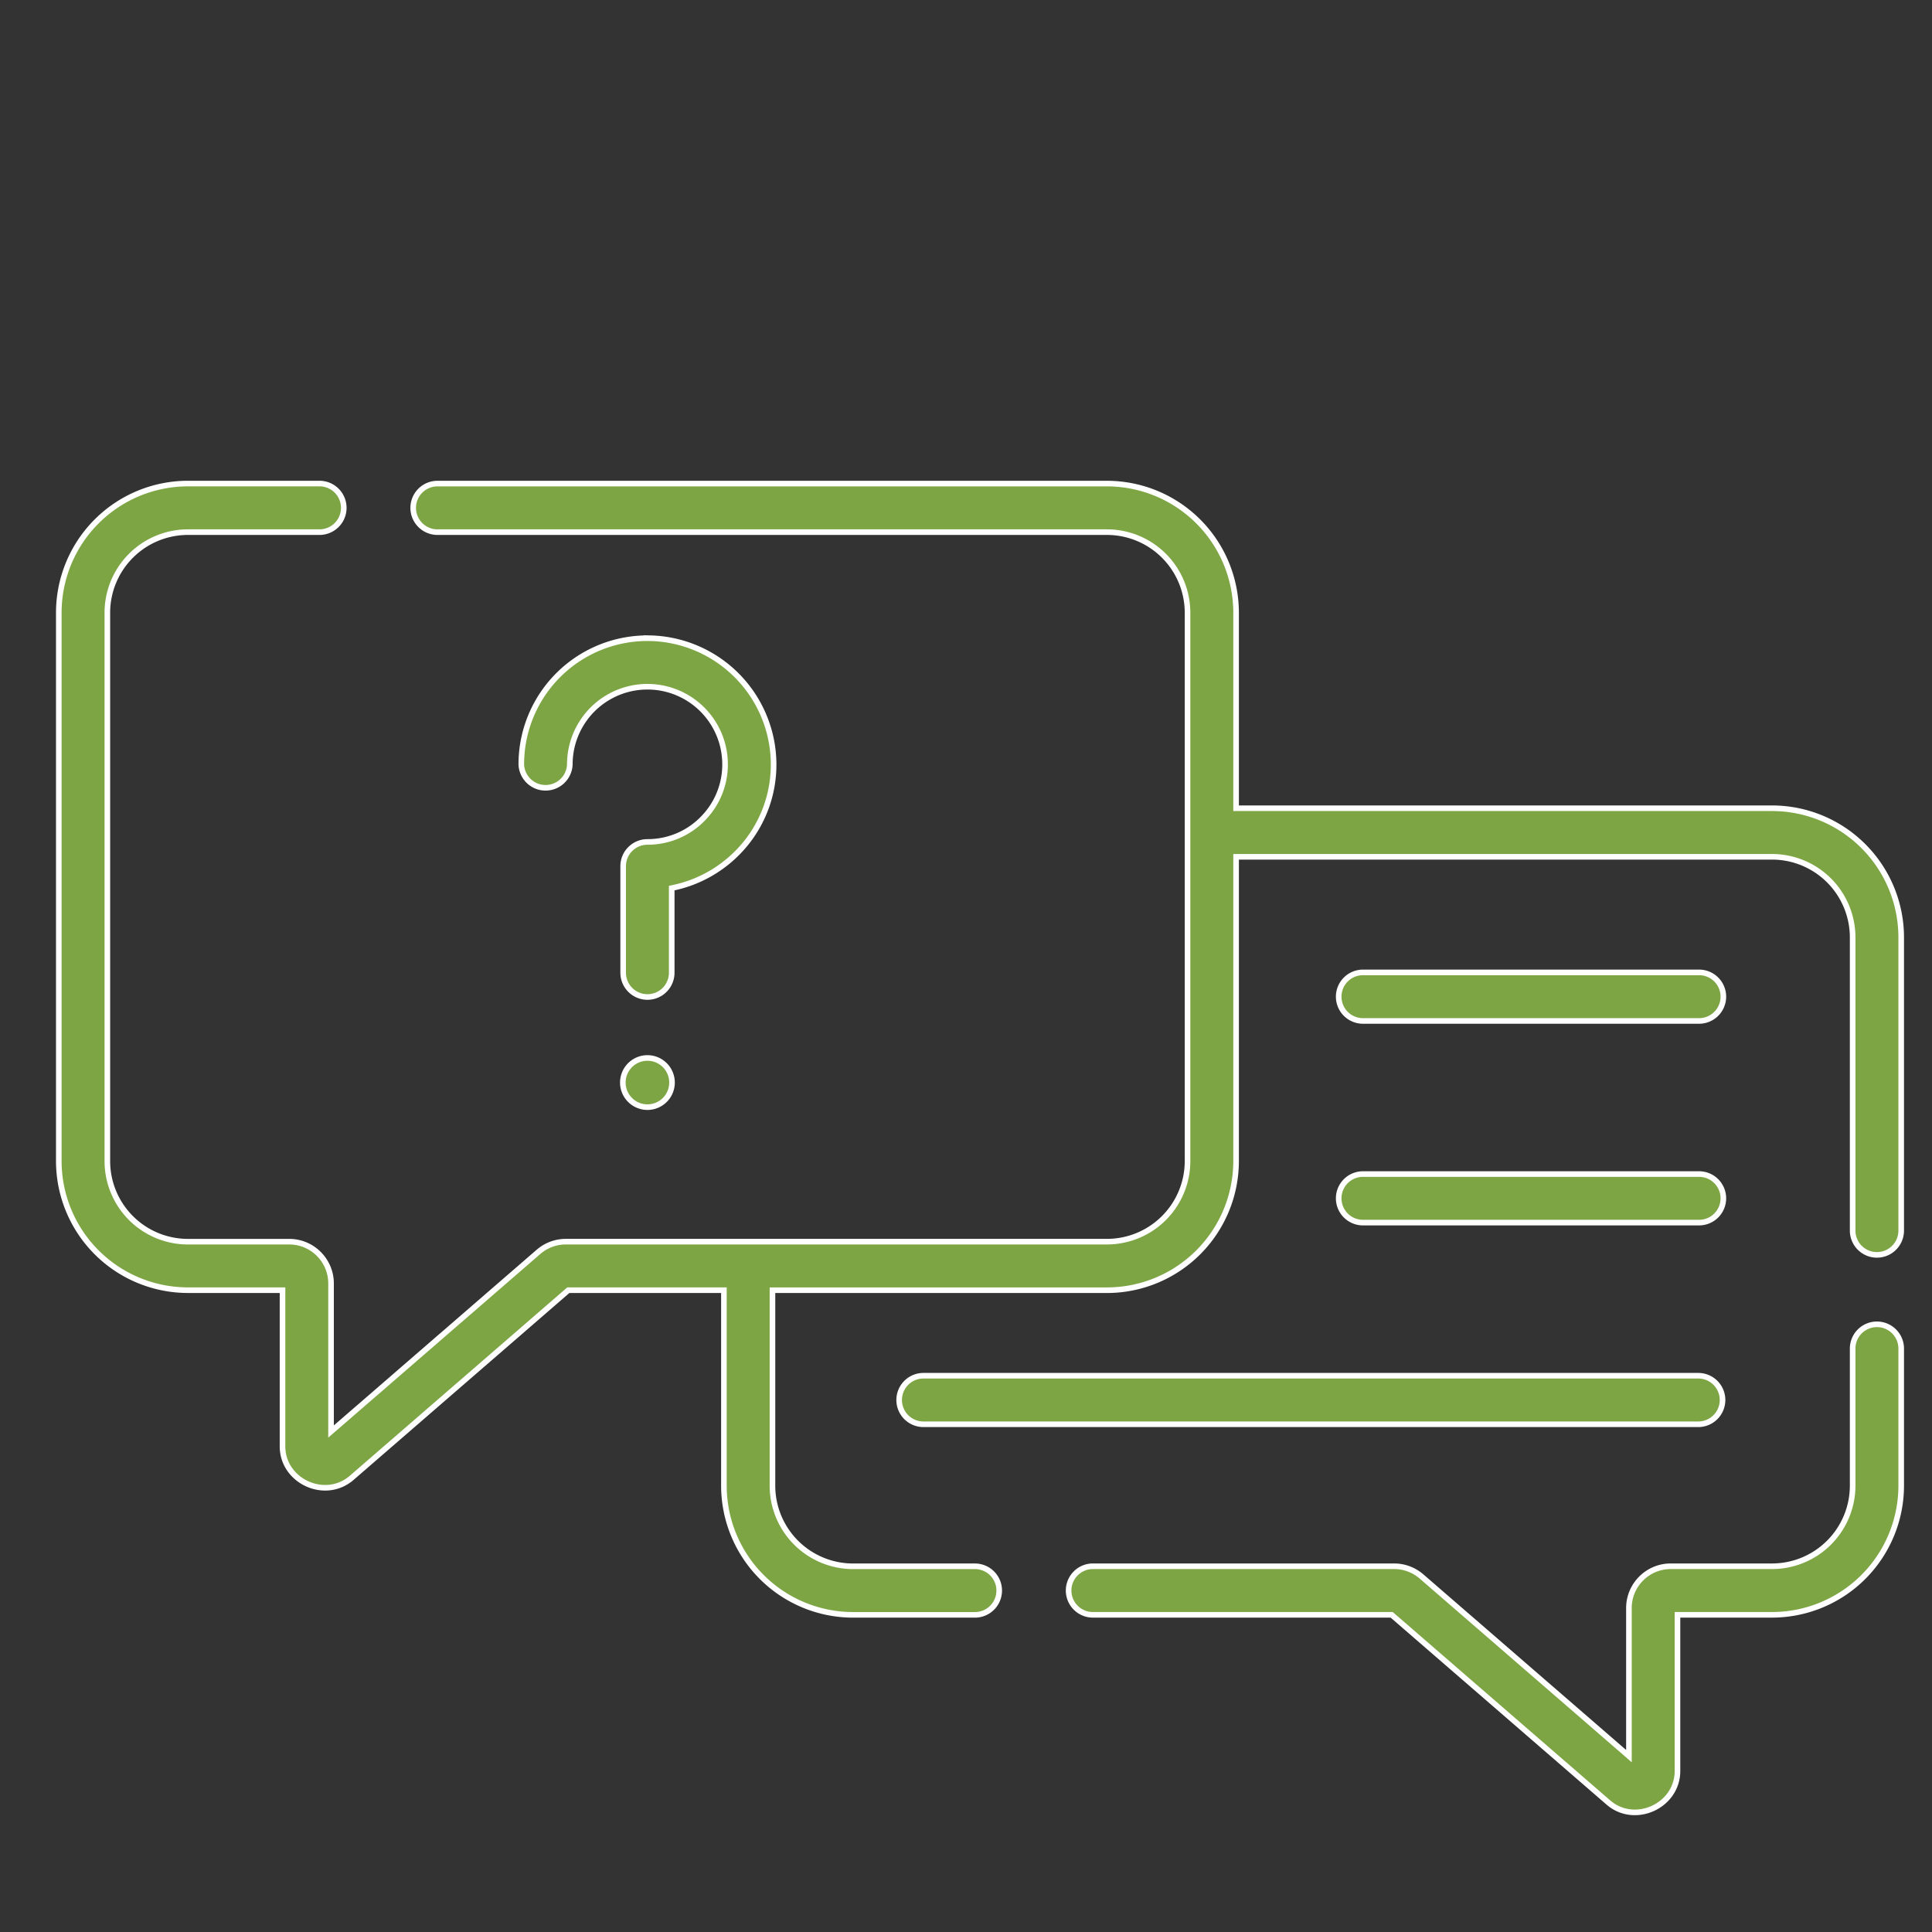
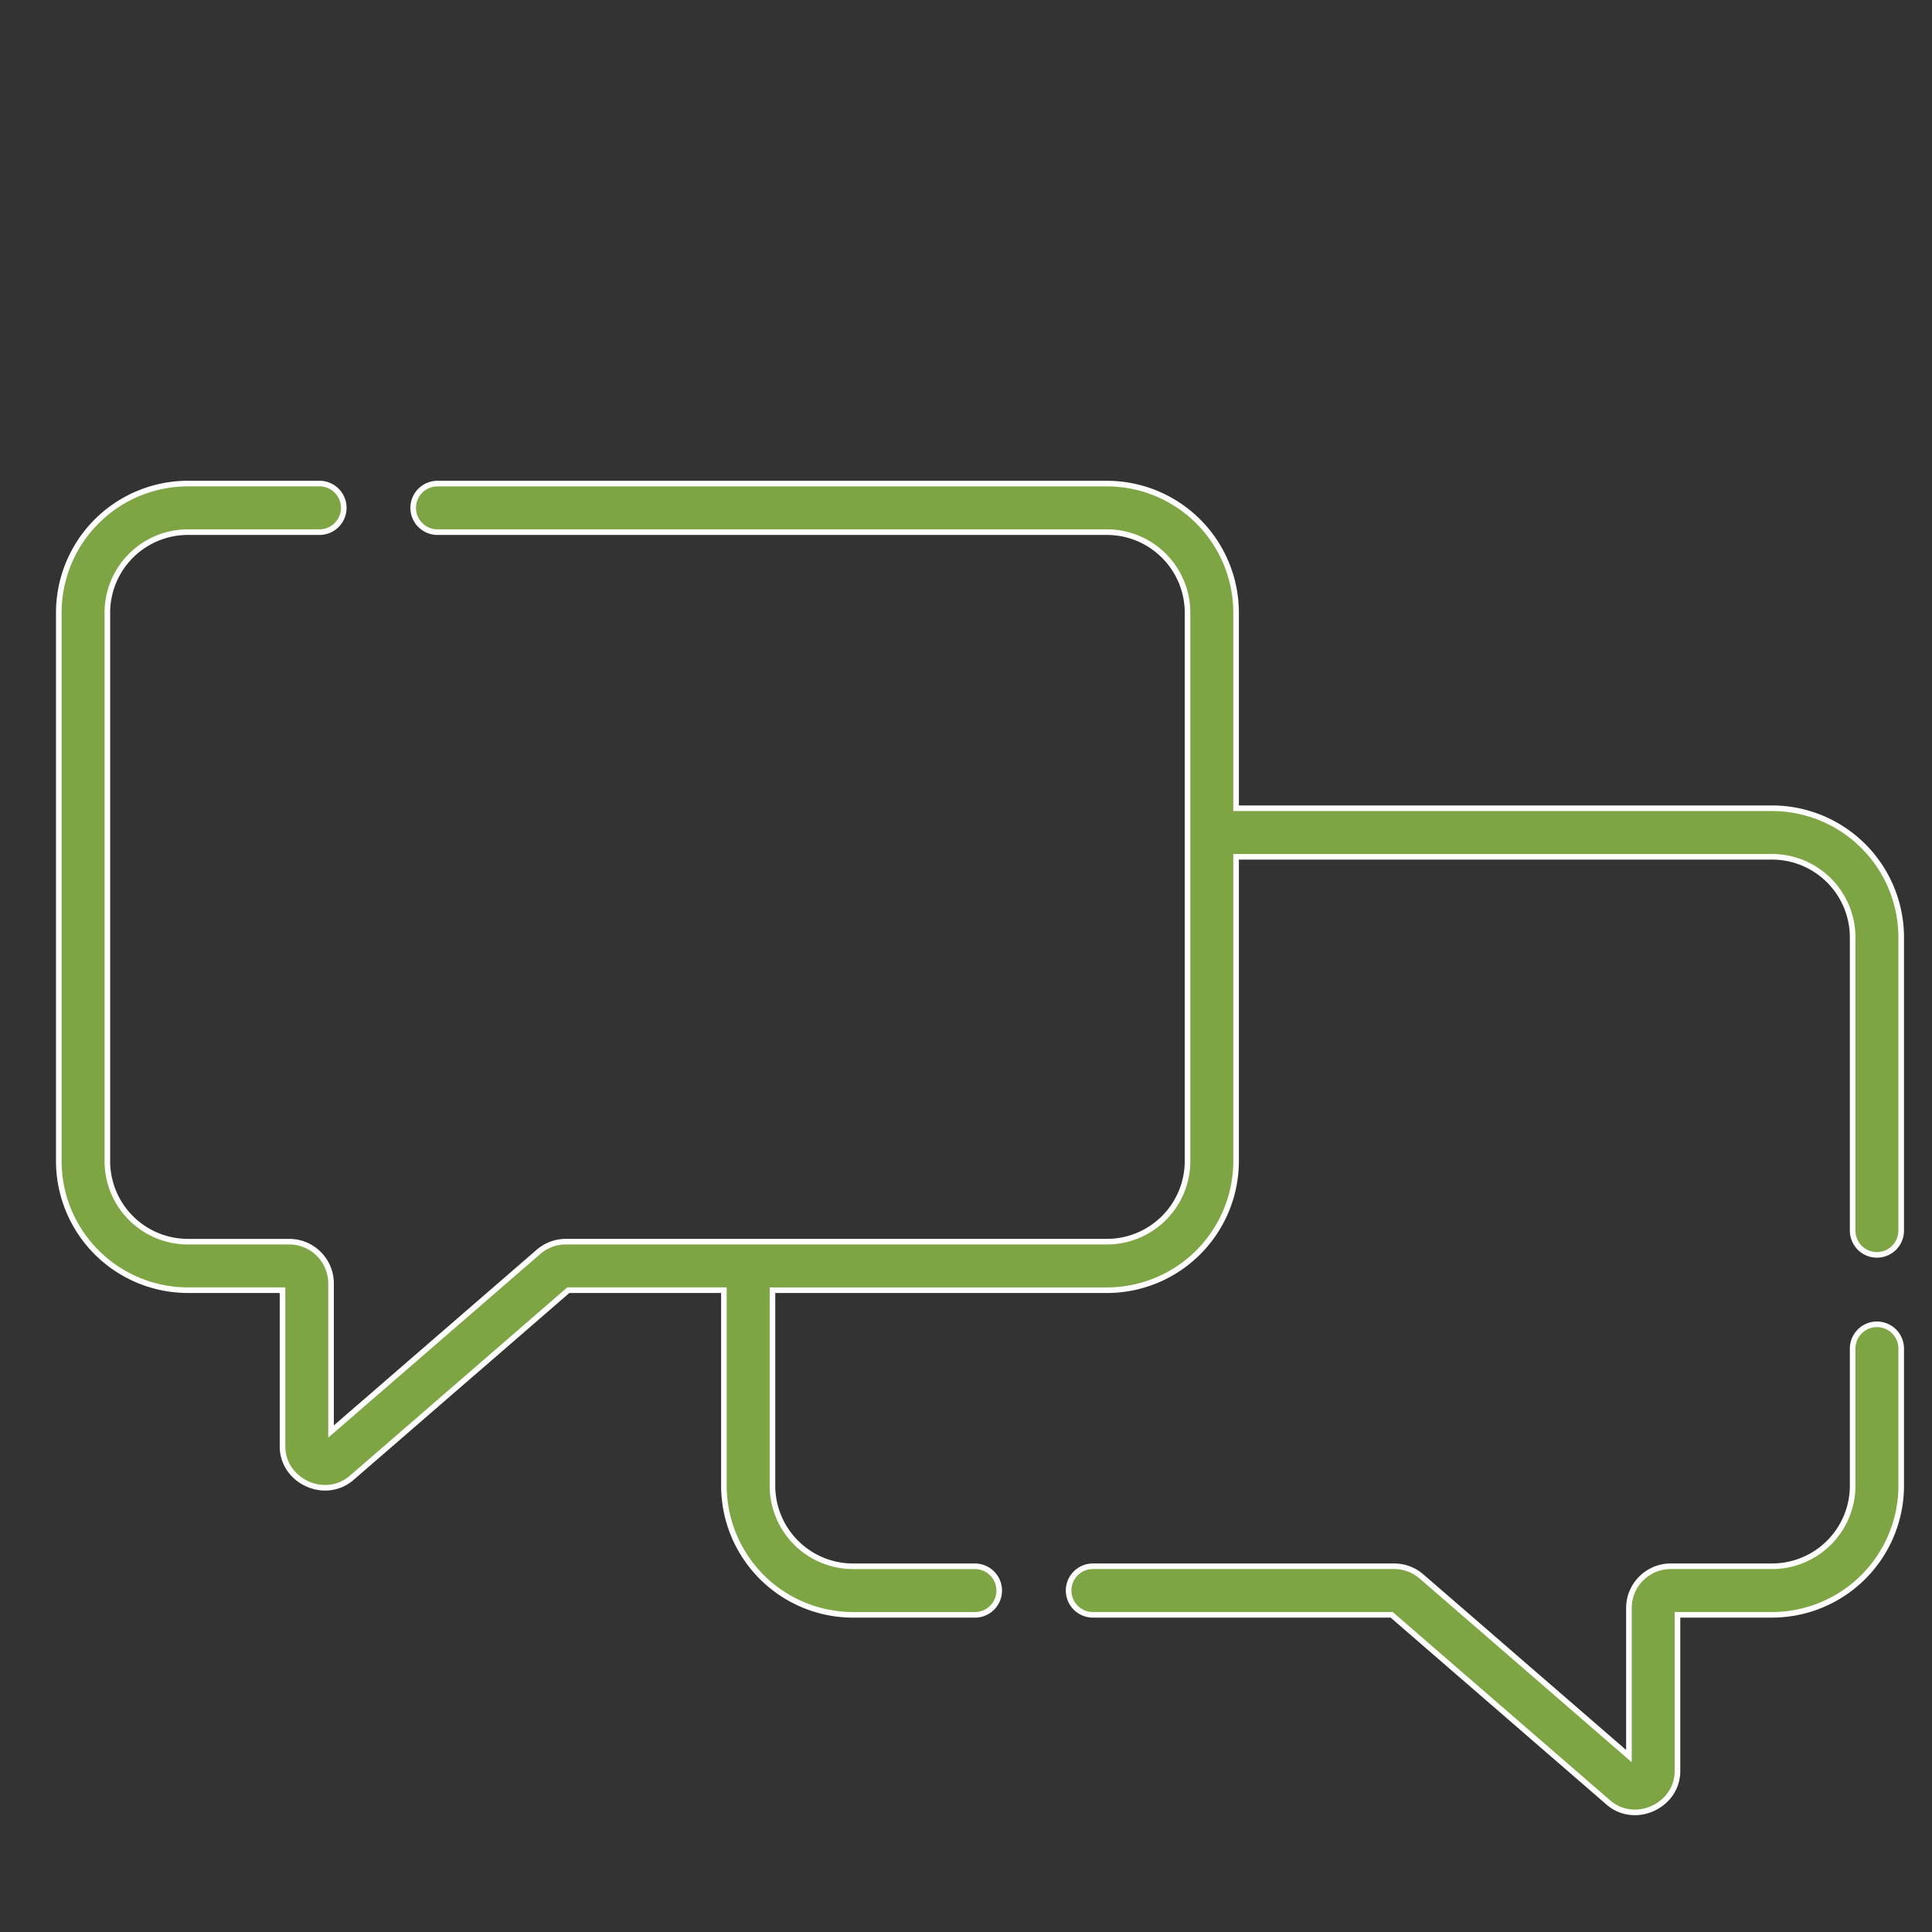
<svg xmlns="http://www.w3.org/2000/svg" width="69" height="69" viewBox="0 0 69 69" fill="none">
  <rect x="0" y="0" width="69" height="69" fill="#333333" stroke="none" />
  <path d="m58.011 62.575.165.144V57.43c0-.822.67-1.492 1.492-1.492h3.623a2.88 2.88 0 0 0 2.875-2.876v-4.898a.867.867 0 1 1 1.734 0v4.898a4.615 4.615 0 0 1-4.61 4.61h-3.38v5.576c0 1.25-1.525 1.944-2.468 1.127l-7.712-6.679-.028-.024h-10.67a.867.867 0 1 1 0-1.734h10.76c.359 0 .705.13.976.364l7.243 6.273Z" fill="#7DA543" stroke="#fff" stroke-width=".2" />
  <path d="M44.146 28.766v.1H63.29a4.615 4.615 0 0 1 4.61 4.61V43.95a.867.867 0 1 1-1.734 0V33.475A2.88 2.88 0 0 0 63.29 30.6H44.146v10.87a4.615 4.615 0 0 1-4.61 4.609H27.588v6.984a2.88 2.88 0 0 0 2.876 2.876h4.355a.867.867 0 0 1 0 1.734h-4.355a4.615 4.615 0 0 1-4.61-4.61v-6.985h-5.556l-.028.024-7.712 6.68.065.075-.065-.076c-.944.818-2.468.122-2.468-1.127v-5.576H6.71a4.615 4.615 0 0 1-4.61-4.61V21.88a4.615 4.615 0 0 1 4.61-4.61h4.7a.867.867 0 0 1 0 1.735h-4.7a2.879 2.879 0 0 0-2.876 2.875v19.59a2.879 2.879 0 0 0 2.875 2.876h3.623c.822 0 1.491.669 1.491 1.491v5.288l.166-.143 7.242-6.272c.271-.235.618-.365.977-.365h19.328a2.879 2.879 0 0 0 2.876-2.875V21.88a2.879 2.879 0 0 0-2.876-2.875H15.624a.867.867 0 0 1 0-1.734h23.912a4.615 4.615 0 0 1 4.61 4.61v6.885Z" fill="#7DA543" stroke="#fff" stroke-width=".2" />
-   <path d="M60.652 36.462H48.707a.867.867 0 1 1 0-1.733h11.945a.867.867 0 1 1 0 1.733Zm0 7.202H48.707a.867.867 0 1 1 0-1.733h11.945a.867.867 0 1 1 0 1.733ZM32.98 50.867a.867.867 0 0 1 0-1.734h27.672a.867.867 0 1 1 0 1.734H32.98ZM24 38.633a.878.878 0 1 1-1.755 0 .878.878 0 0 1 1.755 0Zm-.785-15.84a4.518 4.518 0 0 1 4.407 4.266 4.468 4.468 0 0 1-1.232 3.34 4.528 4.528 0 0 1-2.322 1.302l-.078.017v3.022a.867.867 0 0 1-1.734 0v-3.805c0-.478.388-.866.867-.866a2.75 2.75 0 0 0 2.01-.864 2.752 2.752 0 0 0 .758-2.056 2.772 2.772 0 0 0-5.54.149.867.867 0 0 1-1.733 0 4.504 4.504 0 0 1 4.598-4.504Z" fill="#7DA543" stroke="#fff" stroke-width=".2" />
</svg>